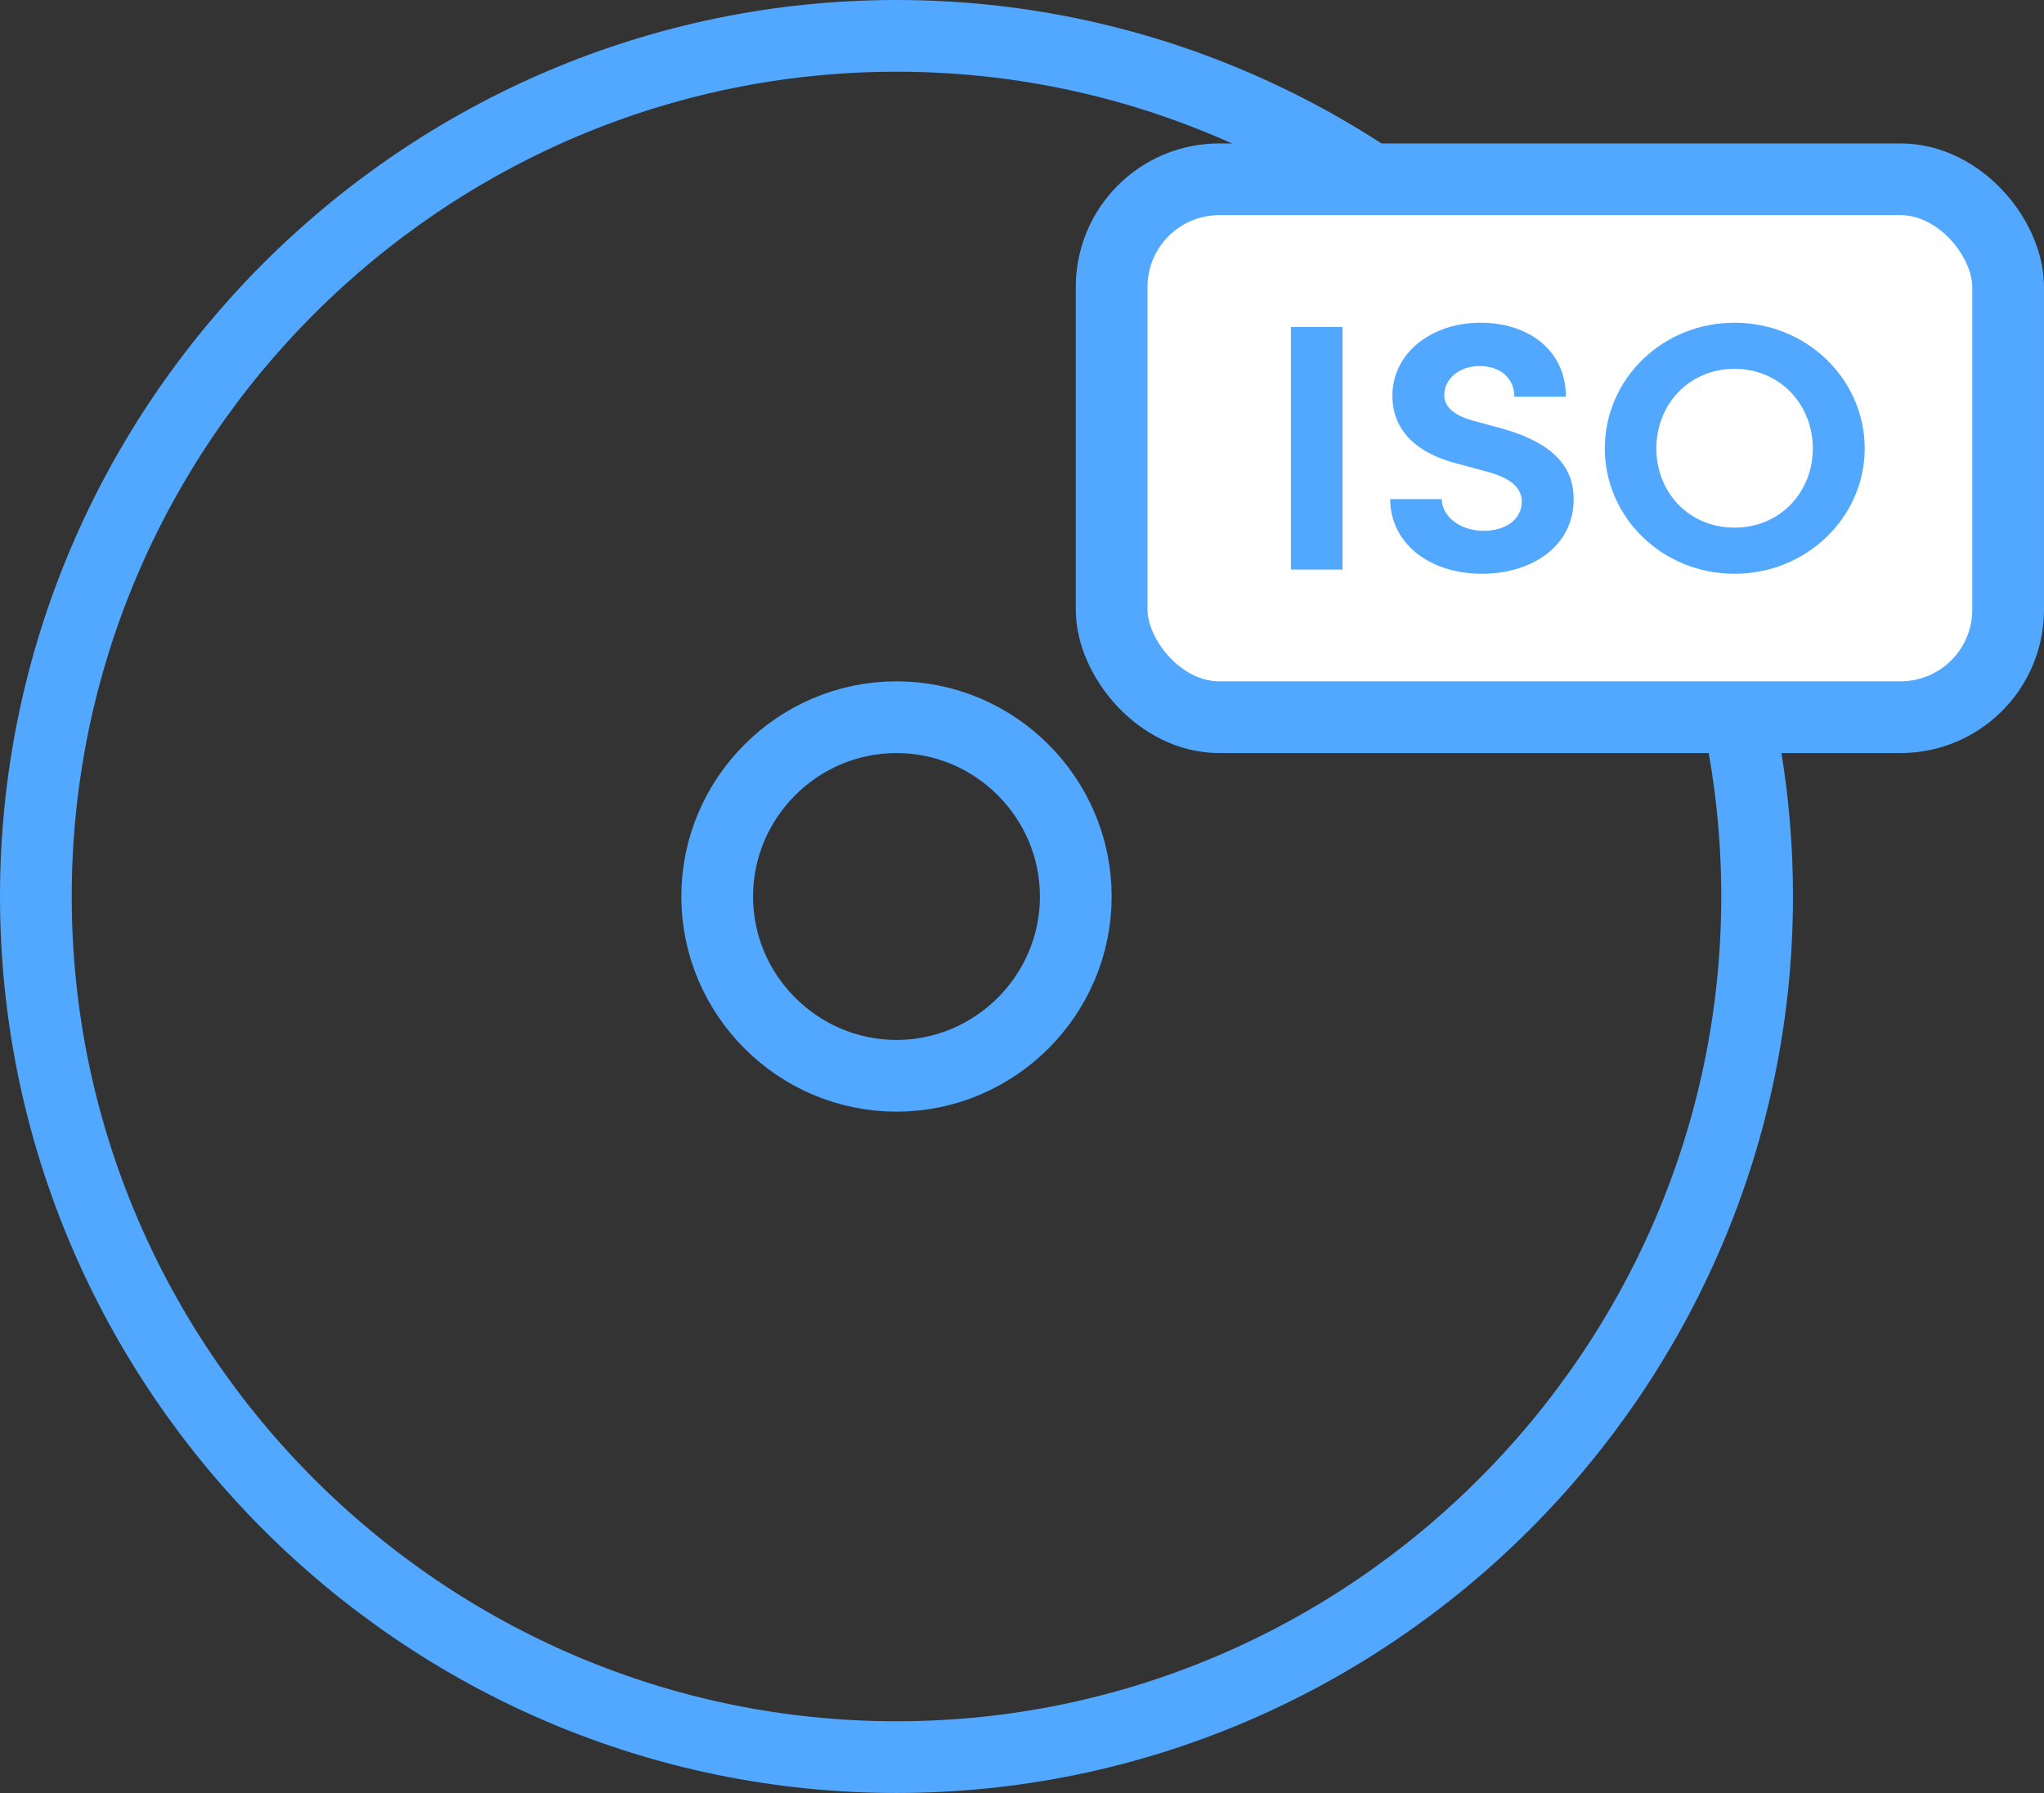
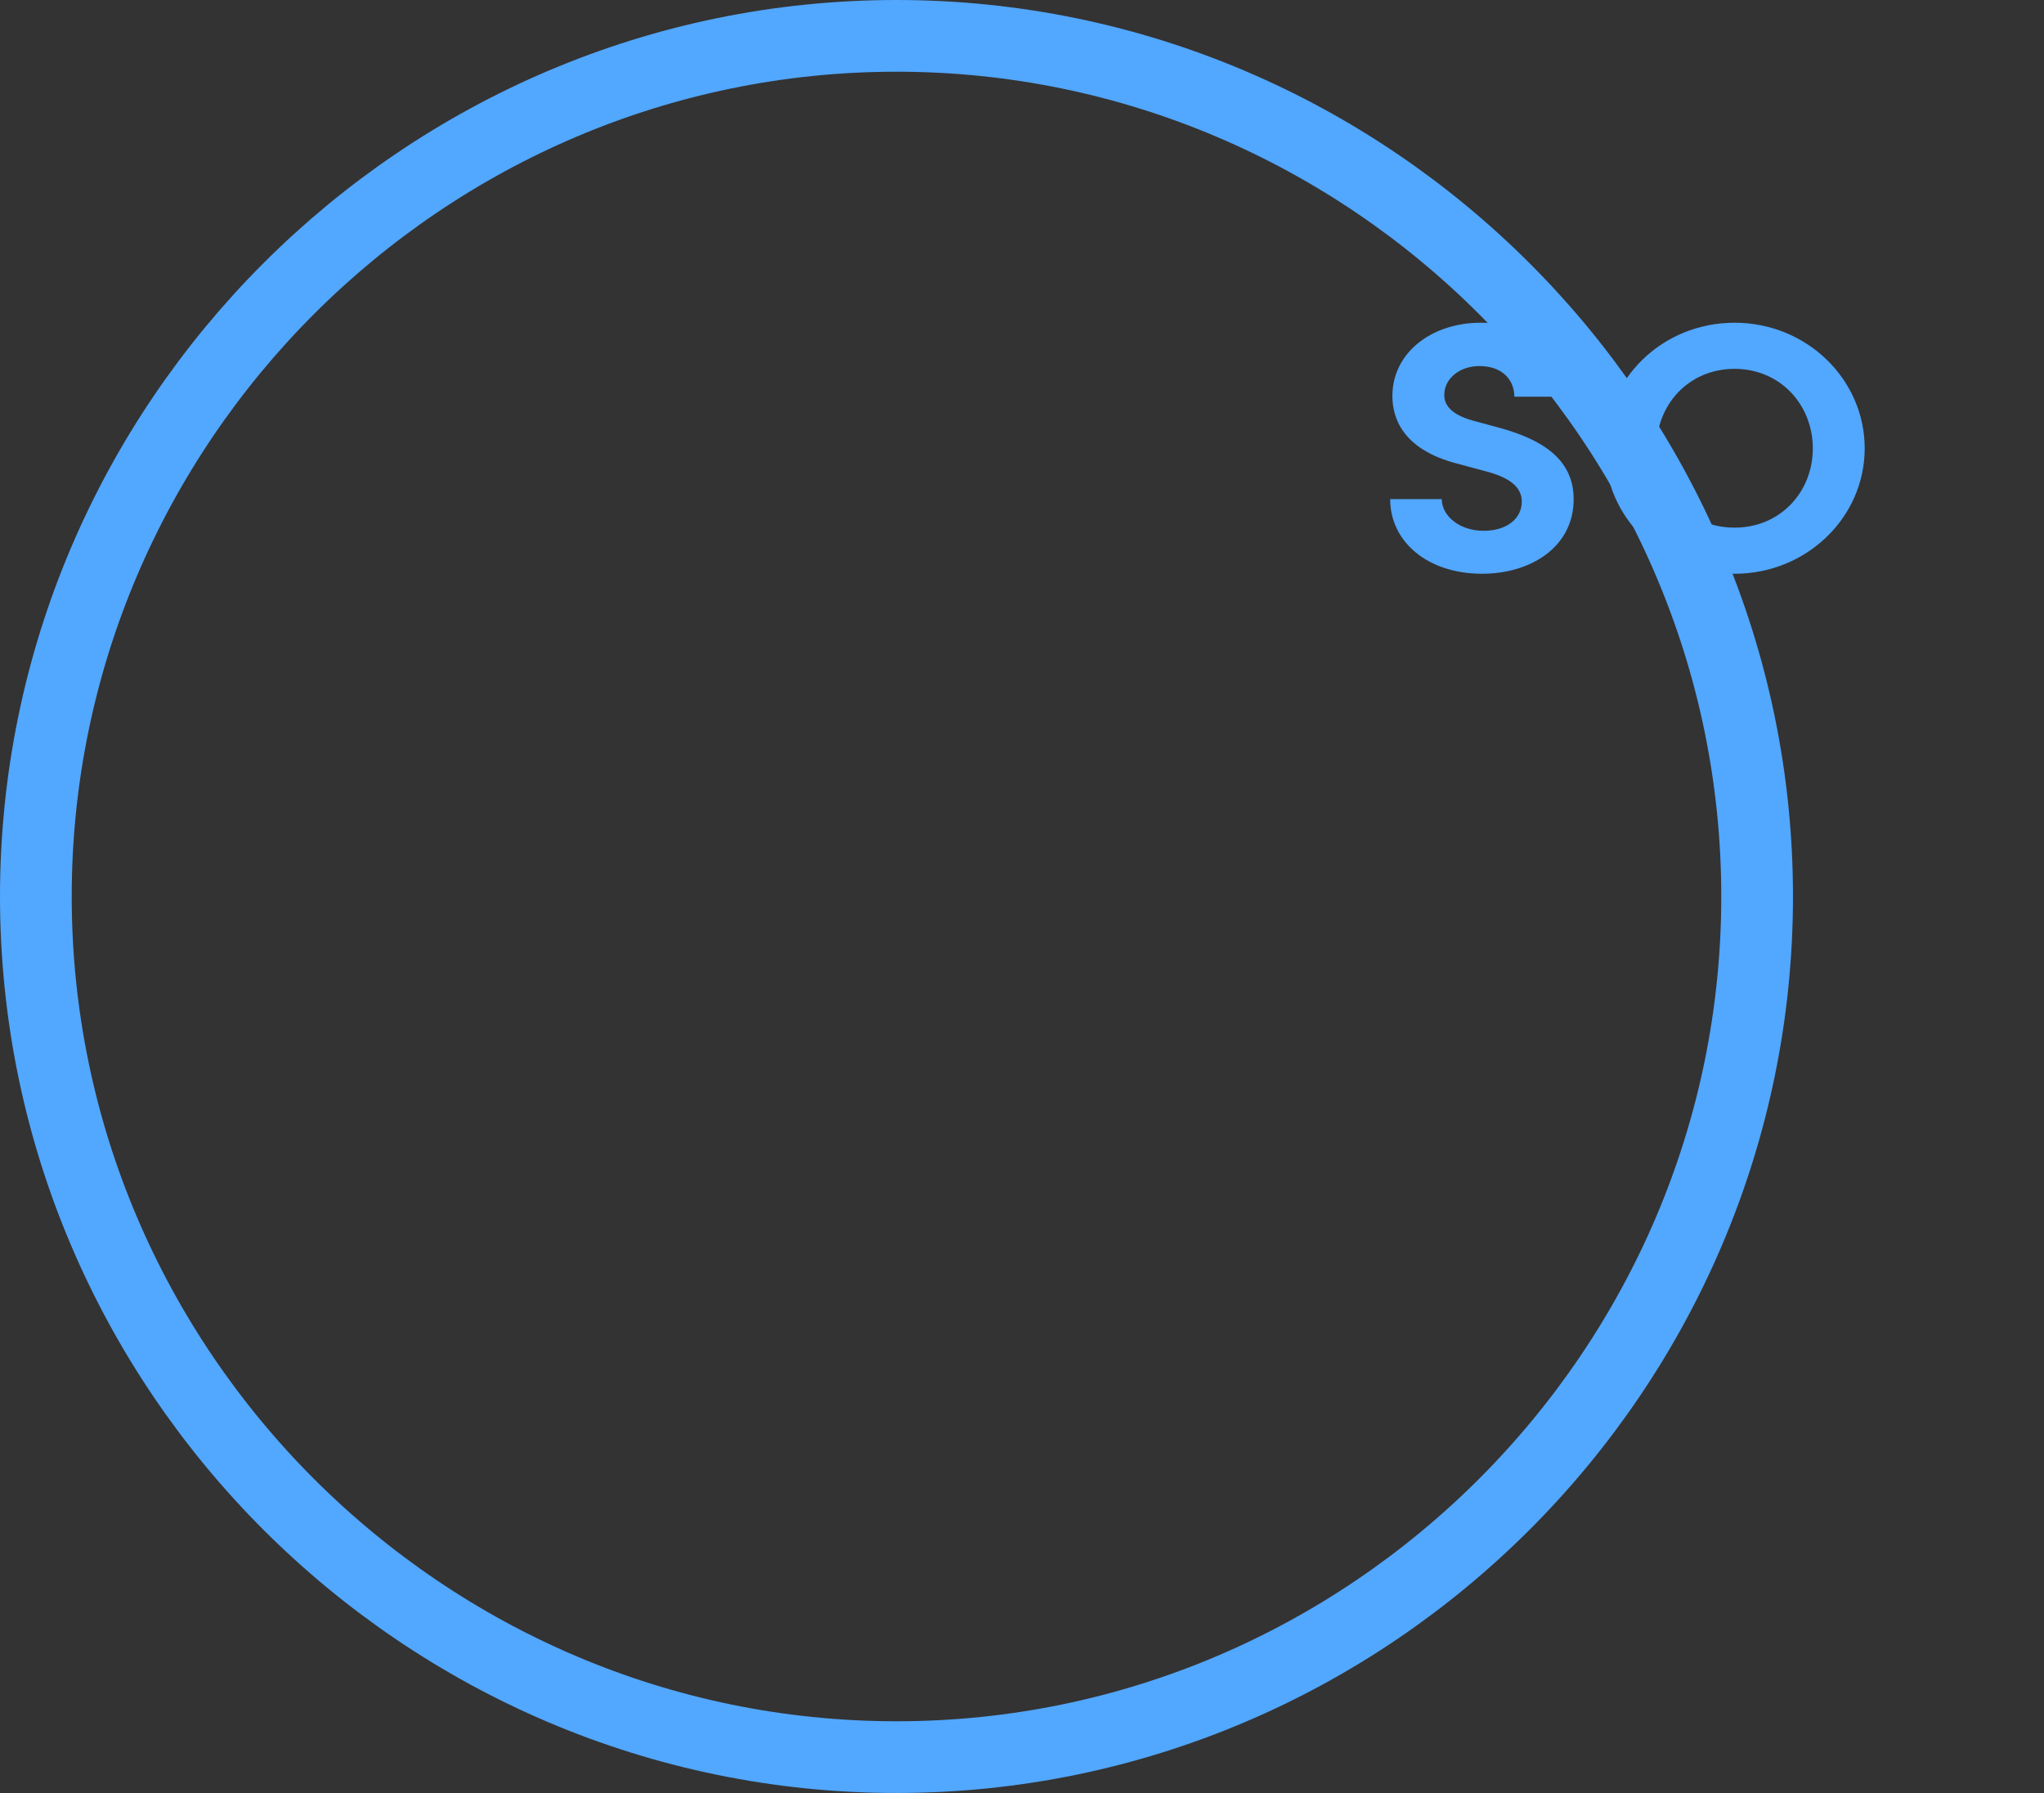
<svg xmlns="http://www.w3.org/2000/svg" width="57" height="50" viewBox="0 0 57 50" fill="none">
  <rect x="0" y="0" width="57" height="50" fill="#333333" stroke="none" />
  <path d="M25 49C38.2 49 49 38.2 49 25C49 11.8 38.2 1 25 1C11.8 1 1 11.8 1 25C1 38.2 11.8 49 25 49Z" stroke="#52A7FF" stroke-width="2" stroke-miterlimit="10" />
-   <path d="M25 30C27.75 30 30 27.75 30 25C30 22.25 27.75 20 25 20C22.25 20 20 22.25 20 25C20 27.75 22.25 30 25 30Z" stroke="#52A7FF" stroke-width="2" stroke-miterlimit="10" />
-   <rect x="31" y="5" width="25" height="15" rx="3" fill="white" stroke="#52A7FF" stroke-width="2" />
-   <path d="M37.437 15.882V9.118H36V15.882H37.437Z" fill="#52A7FF" />
  <path d="M41.331 16C42.675 16 43.884 15.264 43.884 13.919C43.884 12.77 42.944 12.25 41.868 11.945L41.072 11.729C40.328 11.523 40.276 11.18 40.276 11.013C40.276 10.561 40.7 10.208 41.258 10.208C41.879 10.208 42.23 10.581 42.23 11.062H43.667C43.667 9.776 42.633 9 41.289 9C39.925 9 38.829 9.835 38.829 11.042C38.829 11.651 39.108 12.544 40.669 12.937L41.538 13.172C42.148 13.349 42.437 13.614 42.437 13.987C42.437 14.468 42.013 14.802 41.372 14.802C40.711 14.802 40.214 14.4 40.204 13.919H38.767C38.767 15.107 39.811 16 41.331 16Z" fill="#52A7FF" />
  <path d="M48.371 16C50.387 16 52 14.419 52 12.505C52 10.581 50.387 9 48.371 9C46.345 9 44.753 10.581 44.753 12.505C44.753 14.419 46.345 16 48.371 16ZM48.371 14.714C47.089 14.714 46.19 13.722 46.19 12.505C46.19 11.287 47.089 10.286 48.371 10.286C49.643 10.286 50.553 11.287 50.553 12.505C50.553 13.722 49.643 14.714 48.371 14.714Z" fill="#52A7FF" />
</svg>